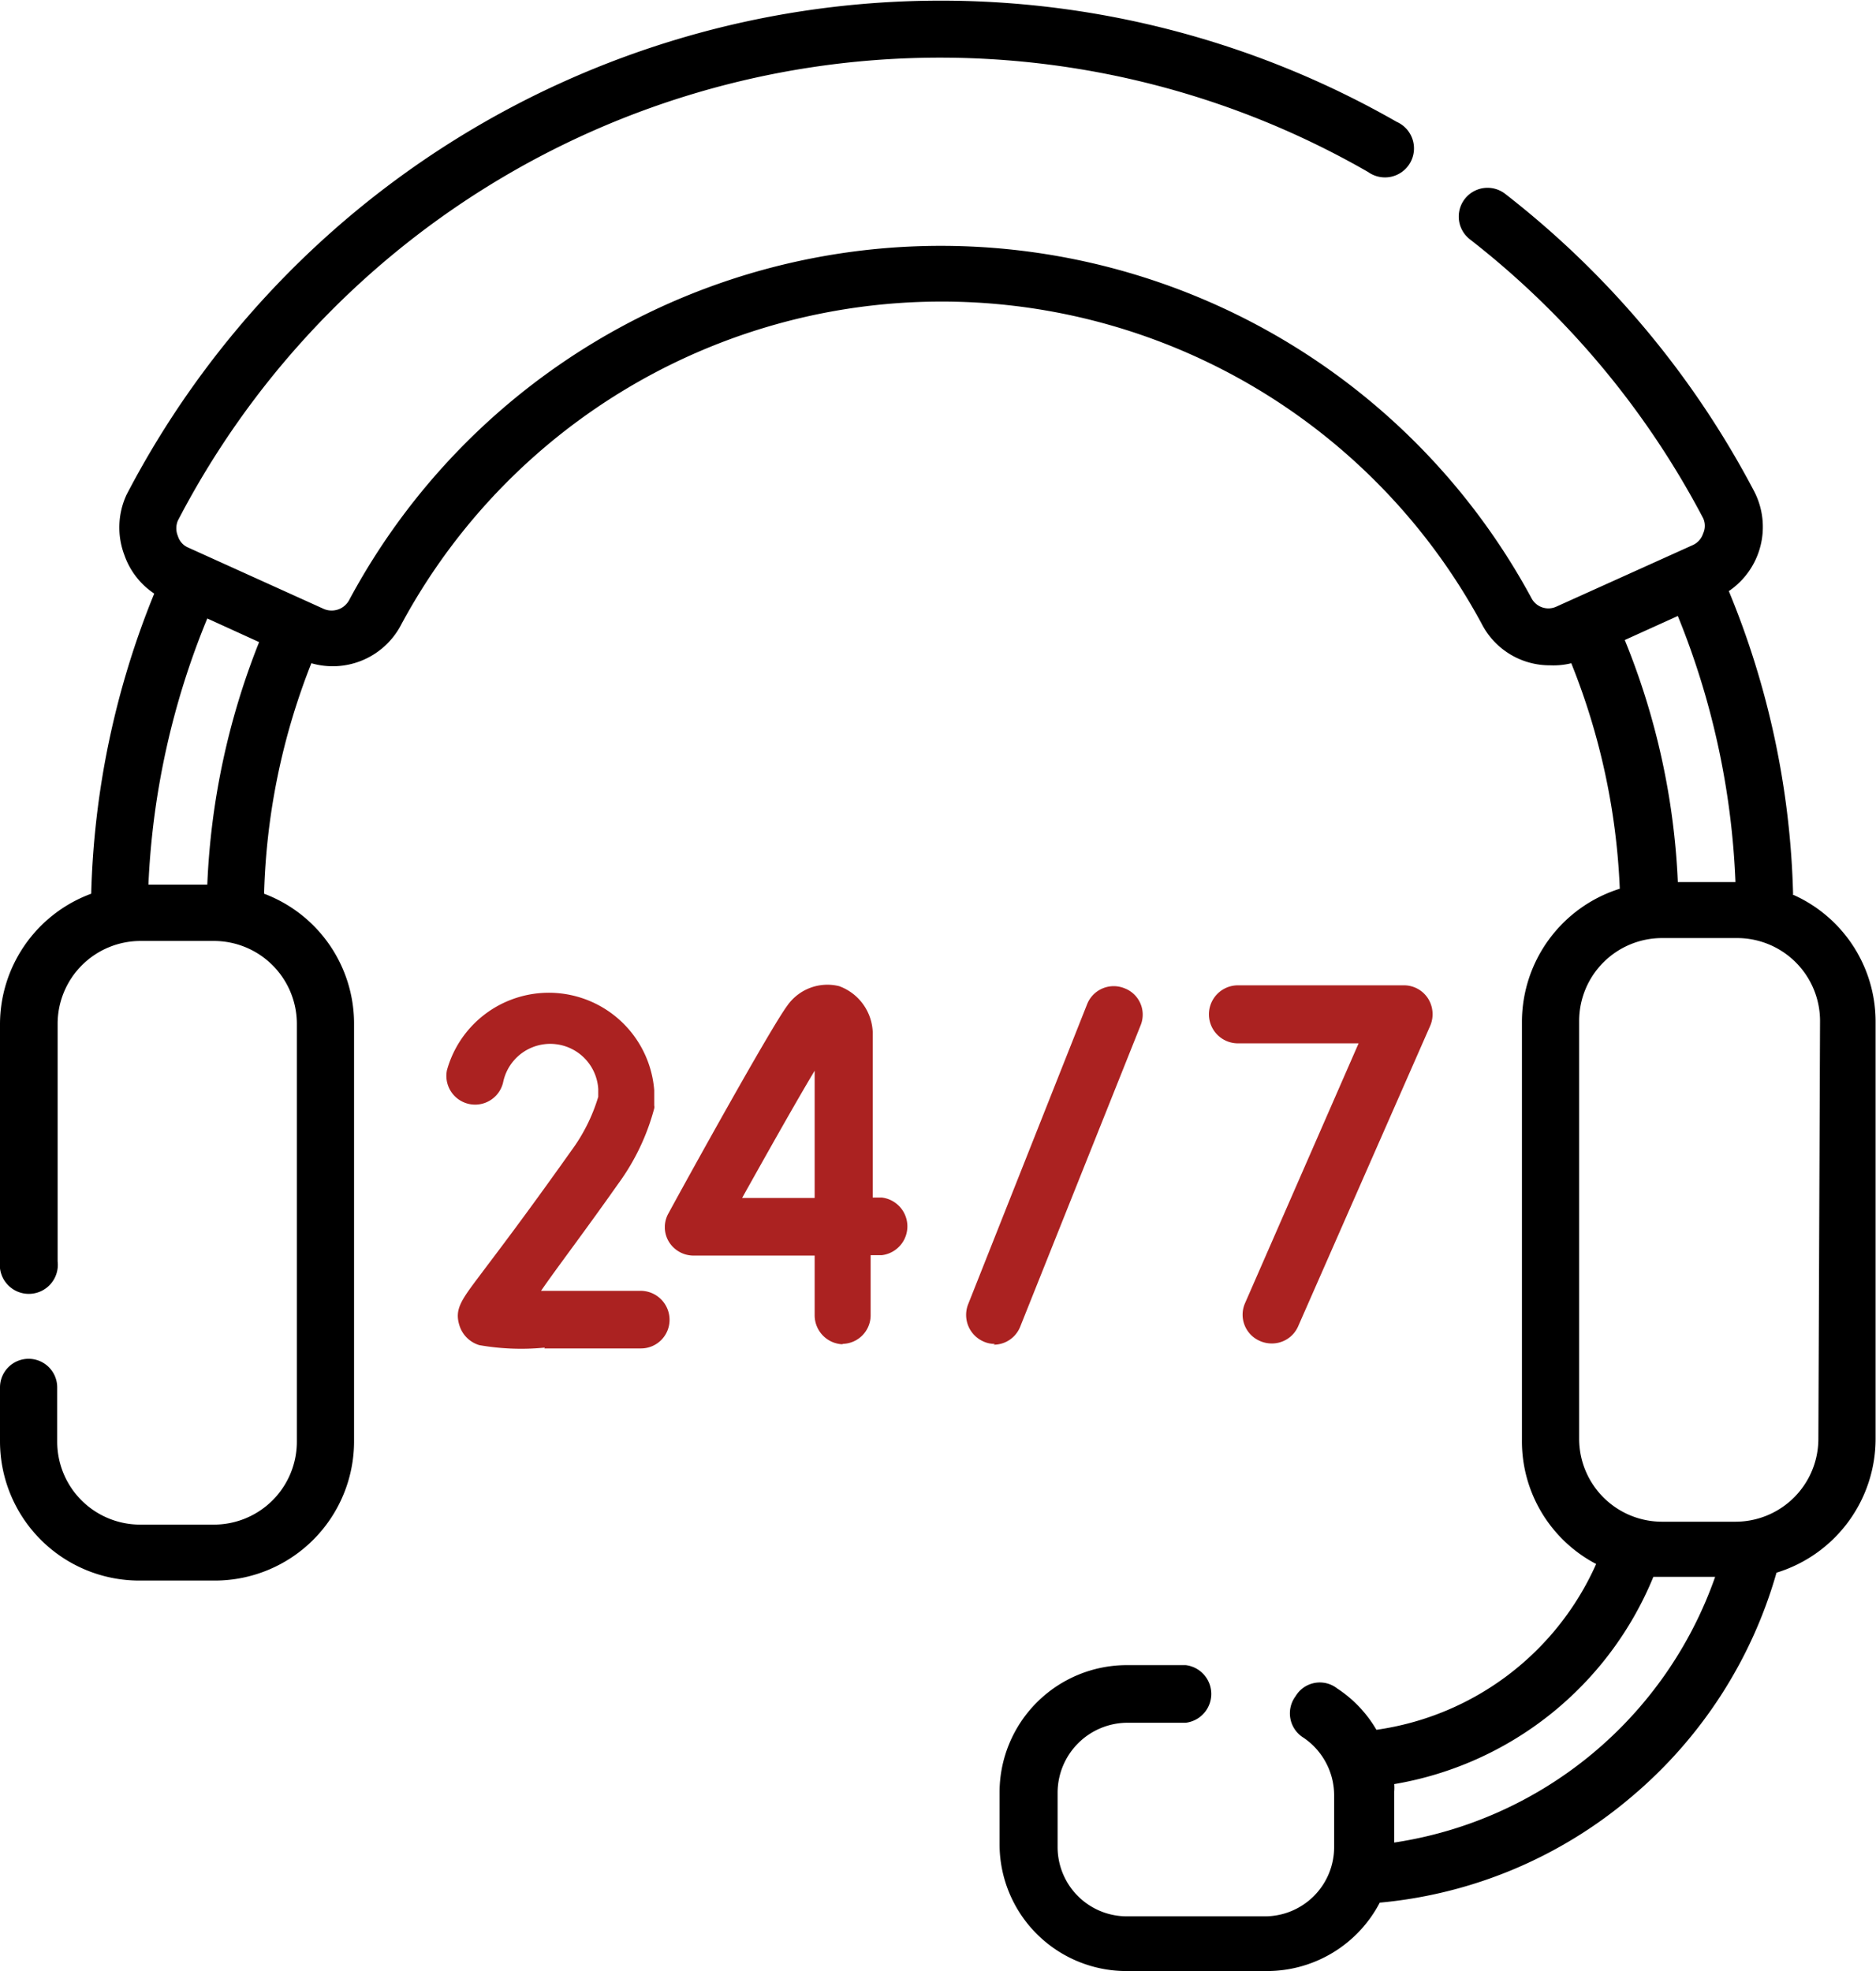
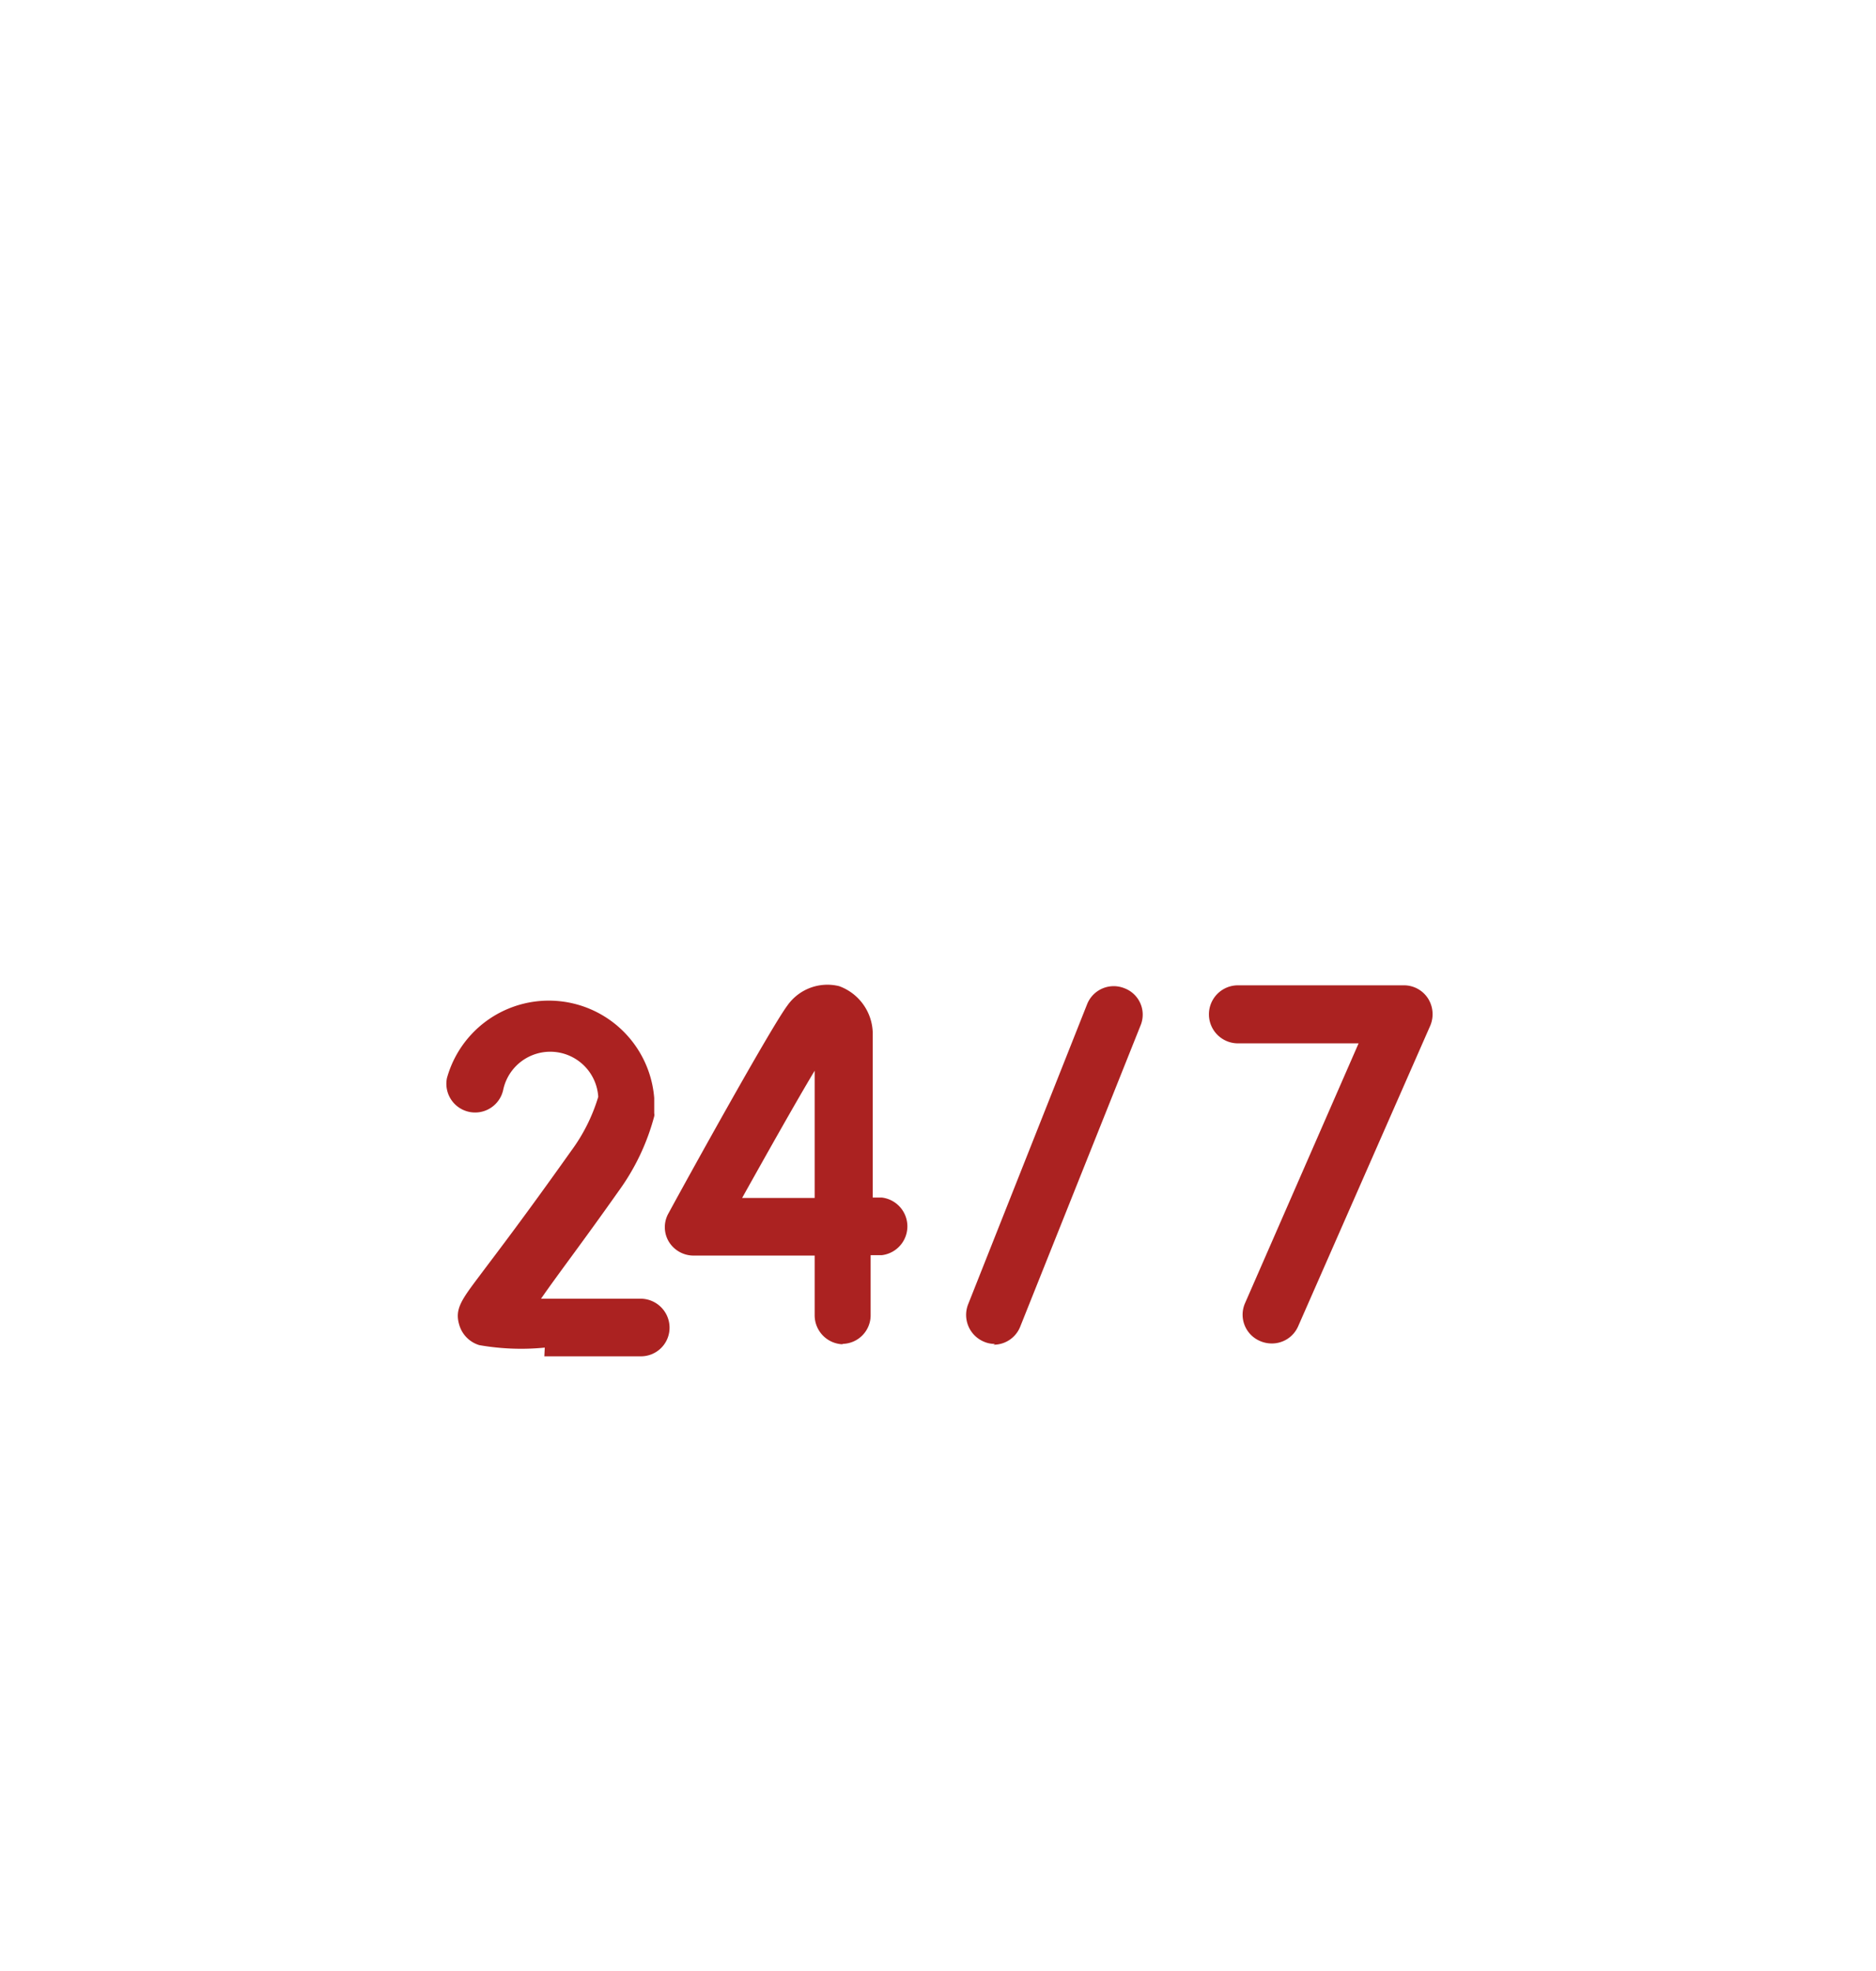
<svg xmlns="http://www.w3.org/2000/svg" viewBox="0 0 45.25 47.55">
  <defs>
    <style>.cls-1{fill:#ab2221;}</style>
  </defs>
  <g id="Layer_2" data-name="Layer 2">
    <g id="Firetronics_Home_Page">
-       <path d="M43.25,21.57a20.44,20.44,0,0,0-1.55-7.31,1.87,1.87,0,0,0,.61-2.41,22.07,22.07,0,0,0-6-7.17.69.69,0,1,0-.86,1.09,20.75,20.75,0,0,1,5.63,6.73.44.44,0,0,1,0,.37.46.46,0,0,1-.25.28l-3.28,1.48a.46.46,0,0,1-.61-.2,16.19,16.19,0,0,0-28.52.05.48.48,0,0,1-.61.21L4.54,13.21a.44.44,0,0,1-.25-.28.48.48,0,0,1,0-.37A20.71,20.71,0,0,1,33,4.15a.7.7,0,1,0,.69-1.21,22.14,22.14,0,0,0-30.64,9A1.88,1.88,0,0,0,3,13.39a1.85,1.85,0,0,0,.72.93,20.56,20.56,0,0,0-1.52,7.24A3.36,3.36,0,0,0,0,24.71v5.72a.7.7,0,1,0,1.39,0V24.7a2,2,0,0,1,2-2H5.16a2,2,0,0,1,2,2l0,10.08a2,2,0,0,1-2,2H3.38a2,2,0,0,1-2-2V33.47a.69.69,0,1,0-1.38,0v1.3a3.36,3.36,0,0,0,3.36,3.36H5.19a3.36,3.36,0,0,0,3.35-3.36l0-10.08a3.35,3.35,0,0,0-2.17-3.13A16.26,16.26,0,0,1,7.51,16a1.86,1.86,0,0,0,2.15-.9,14.8,14.8,0,0,1,26.08-.05,1.84,1.84,0,0,0,1.65,1A1.79,1.79,0,0,0,37.9,16a16.36,16.36,0,0,1,1.17,5.44,3.37,3.37,0,0,0-2.36,3.21l0,10.08a3.34,3.34,0,0,0,1.79,3,6.85,6.85,0,0,1-5.3,4,3,3,0,0,0-.95-1,.68.68,0,0,0-1,.19.69.69,0,0,0,.19,1,1.68,1.68,0,0,1,.74,1.39v1.25a1.67,1.67,0,0,1-1.67,1.67H27.18a1.67,1.67,0,0,1-1.67-1.67V43.24a1.69,1.69,0,0,1,1.67-1.68h1.42a.7.7,0,0,0,0-1.39H27.17a3.07,3.07,0,0,0-3.06,3.07v1.25a3.06,3.06,0,0,0,3.06,3.06h3.39a3.07,3.07,0,0,0,2.72-1.65,10.9,10.9,0,0,0,6.08-2.56,11,11,0,0,0,3.49-5.4,3.38,3.38,0,0,0,2.39-3.22l0-10.08a3.35,3.35,0,0,0-2-3.06Zm-37-6.08A17.76,17.76,0,0,0,5,21.34H3.58A19,19,0,0,1,5,14.92Zm34.22,5.79a17.43,17.43,0,0,0-1.28-5.84l1.28-.58a19,19,0,0,1,1.39,6.42ZM33.63,44.45V43.22a1.09,1.09,0,0,0,0-.18,8.24,8.24,0,0,0,6.25-5h1.49A9.74,9.74,0,0,1,33.63,44.45Zm10.23-9.74a2,2,0,0,1-2,2H40.09a2,2,0,0,1-2-2l0-10.08a2,2,0,0,1,2-2h1.81a2,2,0,0,1,2,2Z" />
      <path class="cls-1" d="M24,32.42a.63.63,0,0,1-.26-.05.7.7,0,0,1-.39-.9l2.87-7.24a.69.69,0,0,1,.9-.39.68.68,0,0,1,.39.9L24.61,32a.69.69,0,0,1-.65.44Z" />
      <path class="cls-1" d="M30.67,32.41a.71.71,0,0,1-.28-.06.69.69,0,0,1-.36-.91l2.74-6.27H29.86a.7.7,0,1,1,0-1.4h4a.69.69,0,0,1,.58.31.71.71,0,0,1,.06.66L31.31,32A.69.69,0,0,1,30.67,32.41Z" />
      <path class="cls-1" d="M20.34,32.43h0a.7.7,0,0,1-.69-.7c0-.44,0-.93,0-1.44H16.73a.7.7,0,0,1-.6-.34.68.68,0,0,1,0-.69c.4-.74,2.45-4.45,2.86-5a1.18,1.18,0,0,1,1.25-.47,1.23,1.23,0,0,1,.81,1.1c0,.26,0,2.19,0,4h.22a.7.7,0,0,1,0,1.39H21c0,.65,0,1.18,0,1.45a.69.69,0,0,1-.69.69ZM17.91,28.9h1.74c0-1.19,0-2.34,0-3.07-.42.7-1.08,1.87-1.75,3.07Z" />
-       <path class="cls-1" d="M13.14,32.51a5.83,5.83,0,0,1-1.58-.06.72.72,0,0,1-.48-.48c-.12-.39.05-.61.5-1.21s1.05-1.38,2.2-3a4.24,4.24,0,0,0,.65-1.3l0-.19a1.16,1.16,0,0,0-2.29-.18.69.69,0,1,1-1.36-.27,2.55,2.55,0,0,1,5,.48s0,.06,0,.09l0,.28a.15.15,0,0,1,0,.07,5.44,5.44,0,0,1-.87,1.82c-.86,1.22-1.46,2-1.86,2.58l2.39,0a.7.7,0,0,1,.71.69.69.69,0,0,1-.69.7c-1,0-1.78,0-2.33,0Z" />
+       <path class="cls-1" d="M13.14,32.51a5.83,5.83,0,0,1-1.58-.06.72.72,0,0,1-.48-.48c-.12-.39.05-.61.5-1.21s1.05-1.38,2.2-3a4.24,4.24,0,0,0,.65-1.3a1.16,1.16,0,0,0-2.29-.18.69.69,0,1,1-1.36-.27,2.55,2.55,0,0,1,5,.48s0,.06,0,.09l0,.28a.15.15,0,0,1,0,.07,5.44,5.44,0,0,1-.87,1.82c-.86,1.22-1.46,2-1.86,2.58l2.39,0a.7.7,0,0,1,.71.69.69.69,0,0,1-.69.7c-1,0-1.78,0-2.33,0Z" />
    </g>
  </g>
</svg>